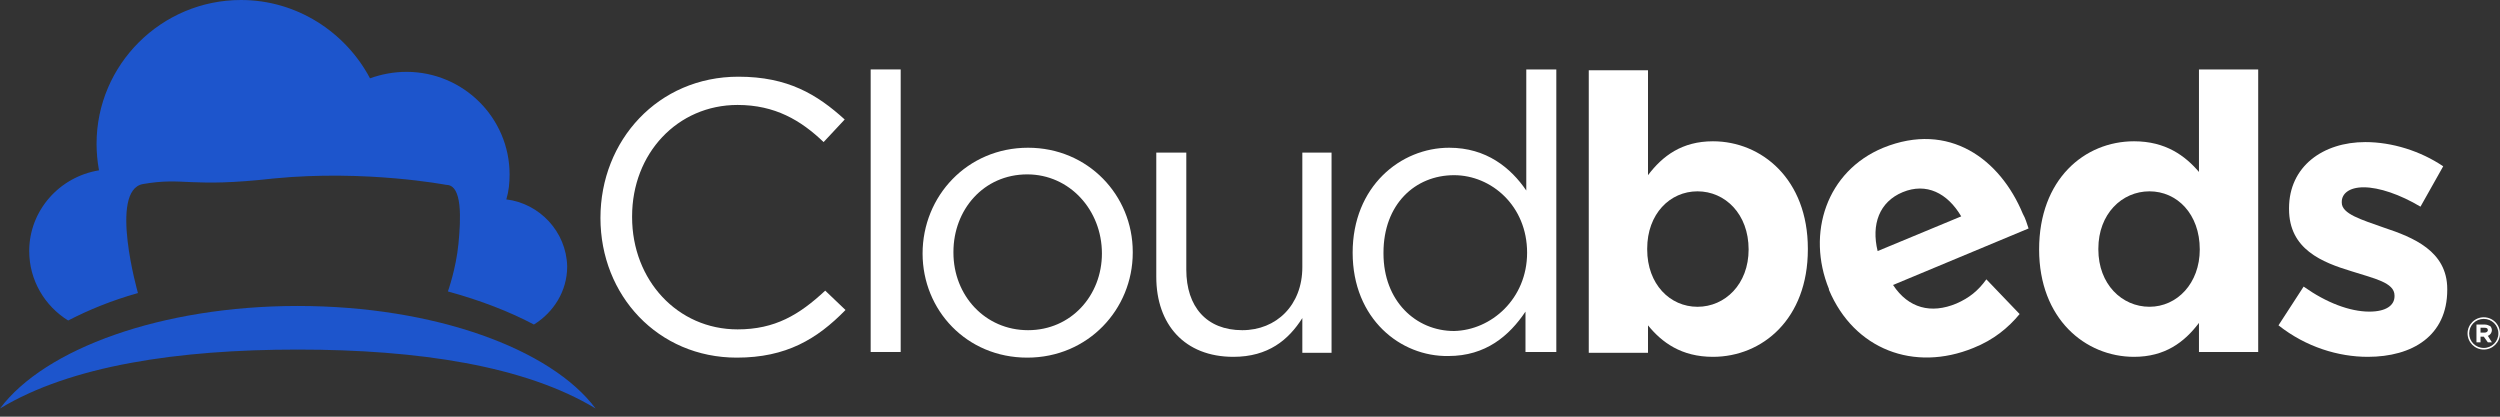
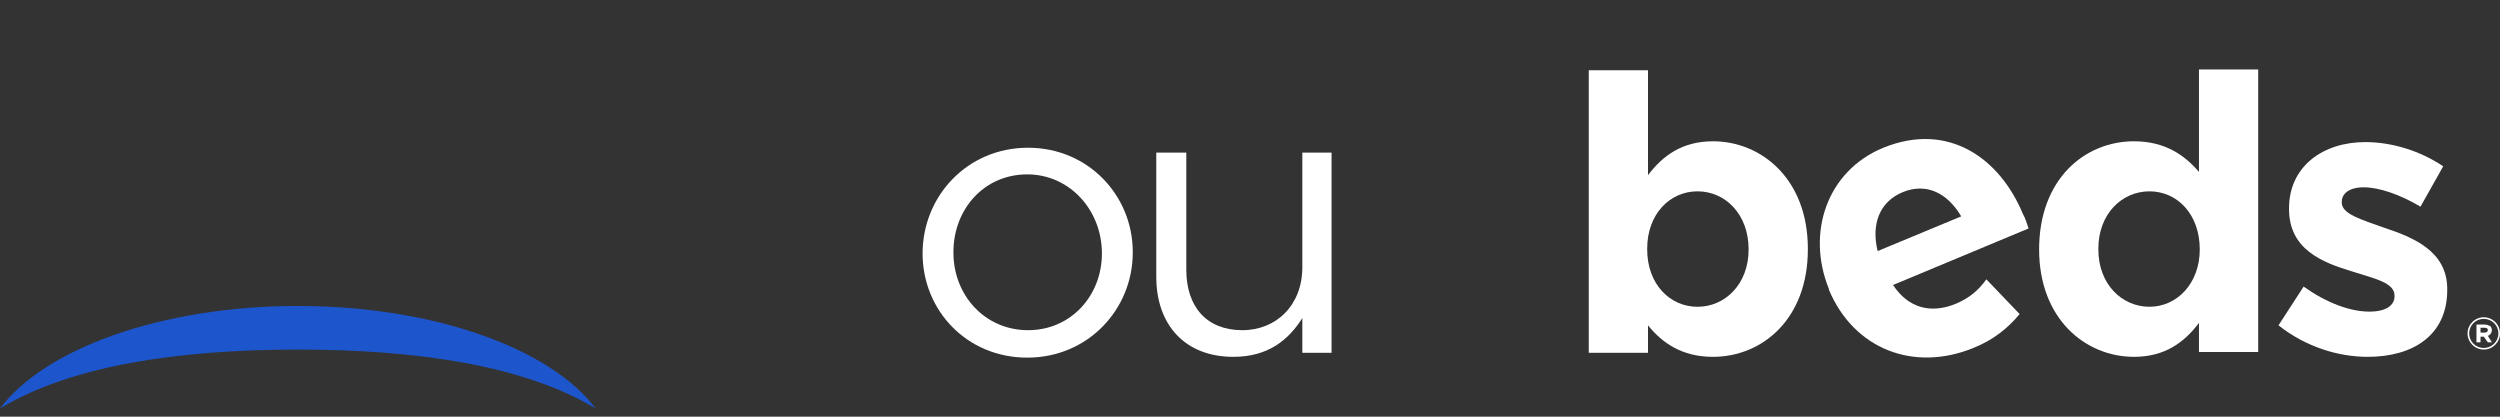
<svg xmlns="http://www.w3.org/2000/svg" width="150" height="25" viewBox="0 0 150 25" fill="none">
  <rect x="0" y="0" width="150" height="25" fill="#333333" stroke="none" />
  <g clip-path="url(#clip0_3568_571)">
-     <path d="M30.38 11.964C30.526 11.48 30.575 10.995 30.575 10.463C30.575 7.072 27.799 4.311 24.391 4.311C23.613 4.311 22.882 4.456 22.201 4.699C20.74 1.938 17.819 0 14.46 0C9.688 0 5.794 3.875 5.794 8.622C5.794 9.155 5.842 9.688 5.94 10.22C3.554 10.608 1.753 12.642 1.753 15.064C1.753 16.808 2.678 18.358 4.09 19.23C5.307 18.6 6.719 18.019 8.277 17.583C8.277 17.583 6.524 11.431 8.569 11.044C11.1 10.608 11.295 11.286 16.456 10.705C21.957 10.172 26.777 11.092 26.777 11.092C27.751 11.092 27.653 13.127 27.507 14.628C27.361 16.13 26.874 17.486 26.874 17.486C28.822 18.019 30.575 18.697 32.035 19.472C33.203 18.746 34.031 17.486 34.031 15.985C33.983 13.902 32.376 12.207 30.38 11.964Z" fill="#1D55CC" />
    <path d="M17.868 20.974C25.073 20.974 31.5 21.942 35.735 24.51C33.057 20.925 26.047 18.358 17.868 18.358C9.688 18.358 2.678 20.925 0 24.51C4.236 21.942 10.662 20.974 17.868 20.974Z" fill="#1D55CC" />
    <path d="M119.182 16.76C118.695 17.438 118.16 17.874 117.381 18.213C115.871 18.843 114.508 18.503 113.583 17.099L121.714 13.708C121.616 13.418 121.519 13.078 121.373 12.836C120.01 9.542 116.943 7.266 112.999 8.864C109.591 10.269 108.374 13.999 109.737 17.341V17.389C111.246 20.974 114.849 22.33 118.403 20.877C119.62 20.393 120.497 19.666 121.178 18.843L119.182 16.76ZM114.167 11.528C115.579 10.947 116.845 11.577 117.673 12.982L112.658 15.064C112.269 13.466 112.756 12.11 114.167 11.528Z" fill="white" />
-     <path d="M36.027 13.078C36.027 8.428 39.484 4.602 44.304 4.602C47.274 4.602 49.026 5.667 50.682 7.169L49.416 8.525C48.053 7.217 46.495 6.297 44.255 6.297C40.652 6.297 37.926 9.203 37.926 12.981V13.03C37.926 16.808 40.652 19.763 44.255 19.763C46.495 19.763 47.955 18.891 49.513 17.438L50.73 18.6C49.026 20.344 47.176 21.458 44.206 21.458C39.484 21.458 36.027 17.728 36.027 13.078Z" fill="white" />
-     <path d="M52.24 4.166H54.041V21.119H52.24V4.166Z" fill="white" />
    <path d="M55.355 15.21C55.355 11.771 58.033 8.864 61.684 8.864C65.287 8.864 67.965 11.722 67.965 15.113V15.161C67.965 18.552 65.287 21.458 61.636 21.458C57.984 21.458 55.355 18.6 55.355 15.21ZM66.115 15.21C66.115 12.594 64.168 10.463 61.636 10.463C59.007 10.463 57.206 12.594 57.206 15.113V15.161C57.206 17.729 59.104 19.811 61.684 19.811C64.265 19.811 66.115 17.729 66.115 15.21Z" fill="white" />
    <path d="M69.377 16.614V9.155H71.178V16.178C71.178 18.407 72.395 19.811 74.537 19.811C76.582 19.811 78.14 18.31 78.14 16.033V9.155H79.893V21.168H78.14V19.085C77.313 20.392 76.095 21.41 74.002 21.41C71.081 21.41 69.377 19.472 69.377 16.614Z" fill="white" />
-     <path d="M81.159 15.161C81.159 11.189 84.031 8.864 86.952 8.864C89.192 8.864 90.652 10.075 91.577 11.431V4.166H93.379V21.119H91.529V18.697C90.555 20.15 89.143 21.361 86.904 21.361C84.031 21.41 81.159 19.133 81.159 15.161ZM91.626 15.161C91.626 12.352 89.484 10.511 87.244 10.511C84.907 10.511 83.009 12.255 83.009 15.161V15.21C83.009 18.067 84.956 19.86 87.244 19.86C89.484 19.811 91.626 17.922 91.626 15.161Z" fill="white" />
    <path d="M98.88 19.521V21.168H95.326V4.214H98.88V10.511C99.757 9.349 100.925 8.477 102.775 8.477C105.696 8.477 108.471 10.754 108.471 14.919V14.968C108.471 19.133 105.745 21.41 102.775 21.41C100.876 21.41 99.708 20.538 98.88 19.521ZM104.917 14.968C104.917 12.836 103.505 11.48 101.85 11.48C100.195 11.48 98.832 12.836 98.832 14.919V14.968C98.832 17.05 100.195 18.407 101.85 18.407C103.505 18.407 104.917 17.05 104.917 14.968Z" fill="white" />
    <path d="M122.347 14.967C122.347 10.753 125.073 8.477 128.043 8.477C129.942 8.477 131.11 9.348 131.938 10.317V4.166H135.492V21.119H131.938V19.375C131.061 20.538 129.893 21.41 128.043 21.41C125.122 21.41 122.347 19.133 122.347 14.967ZM131.986 14.967C131.986 12.836 130.623 11.48 128.968 11.48C127.313 11.48 125.901 12.836 125.901 14.919V14.967C125.901 17.05 127.313 18.406 128.968 18.406C130.623 18.406 131.986 17.002 131.986 14.967Z" fill="white" />
    <path d="M136.709 19.52L138.218 17.195C139.581 18.164 140.993 18.697 142.162 18.697C143.184 18.697 143.671 18.309 143.671 17.777V17.728C143.671 16.953 142.454 16.711 141.091 16.275C139.338 15.742 137.342 14.967 137.342 12.545V12.497C137.342 9.978 139.387 8.525 141.918 8.525C143.525 8.525 145.229 9.058 146.592 9.978L145.229 12.4C144.012 11.673 142.746 11.238 141.821 11.238C140.945 11.238 140.506 11.625 140.506 12.109V12.158C140.506 12.836 141.675 13.175 143.038 13.659C144.791 14.241 146.835 15.064 146.835 17.341V17.389C146.835 20.15 144.742 21.41 142.064 21.41C140.312 21.41 138.364 20.828 136.709 19.52Z" fill="white" />
    <path d="M148.053 20.005C148.053 19.472 148.491 19.036 149.026 19.036C149.562 19.036 150 19.472 150 20.005C150 20.538 149.562 20.974 149.026 20.974C148.491 20.974 148.053 20.538 148.053 20.005ZM149.903 20.005C149.903 19.52 149.513 19.133 149.026 19.133C148.539 19.133 148.15 19.52 148.15 20.005C148.15 20.489 148.539 20.877 149.026 20.877C149.513 20.877 149.903 20.489 149.903 20.005ZM148.637 19.472H149.075C149.221 19.472 149.318 19.52 149.416 19.569C149.464 19.617 149.513 19.714 149.513 19.811C149.513 19.956 149.416 20.102 149.27 20.15L149.513 20.538H149.27L149.026 20.199H148.832V20.538H148.588V19.472H148.637ZM149.075 19.956C149.172 19.956 149.27 19.908 149.27 19.811C149.27 19.714 149.221 19.666 149.075 19.666H148.832V19.956H149.075Z" fill="white" />
  </g>
  <defs>
    <clipPath id="clip0_3568_571">
      <rect width="150" height="24.51" fill="white" />
    </clipPath>
  </defs>
</svg>